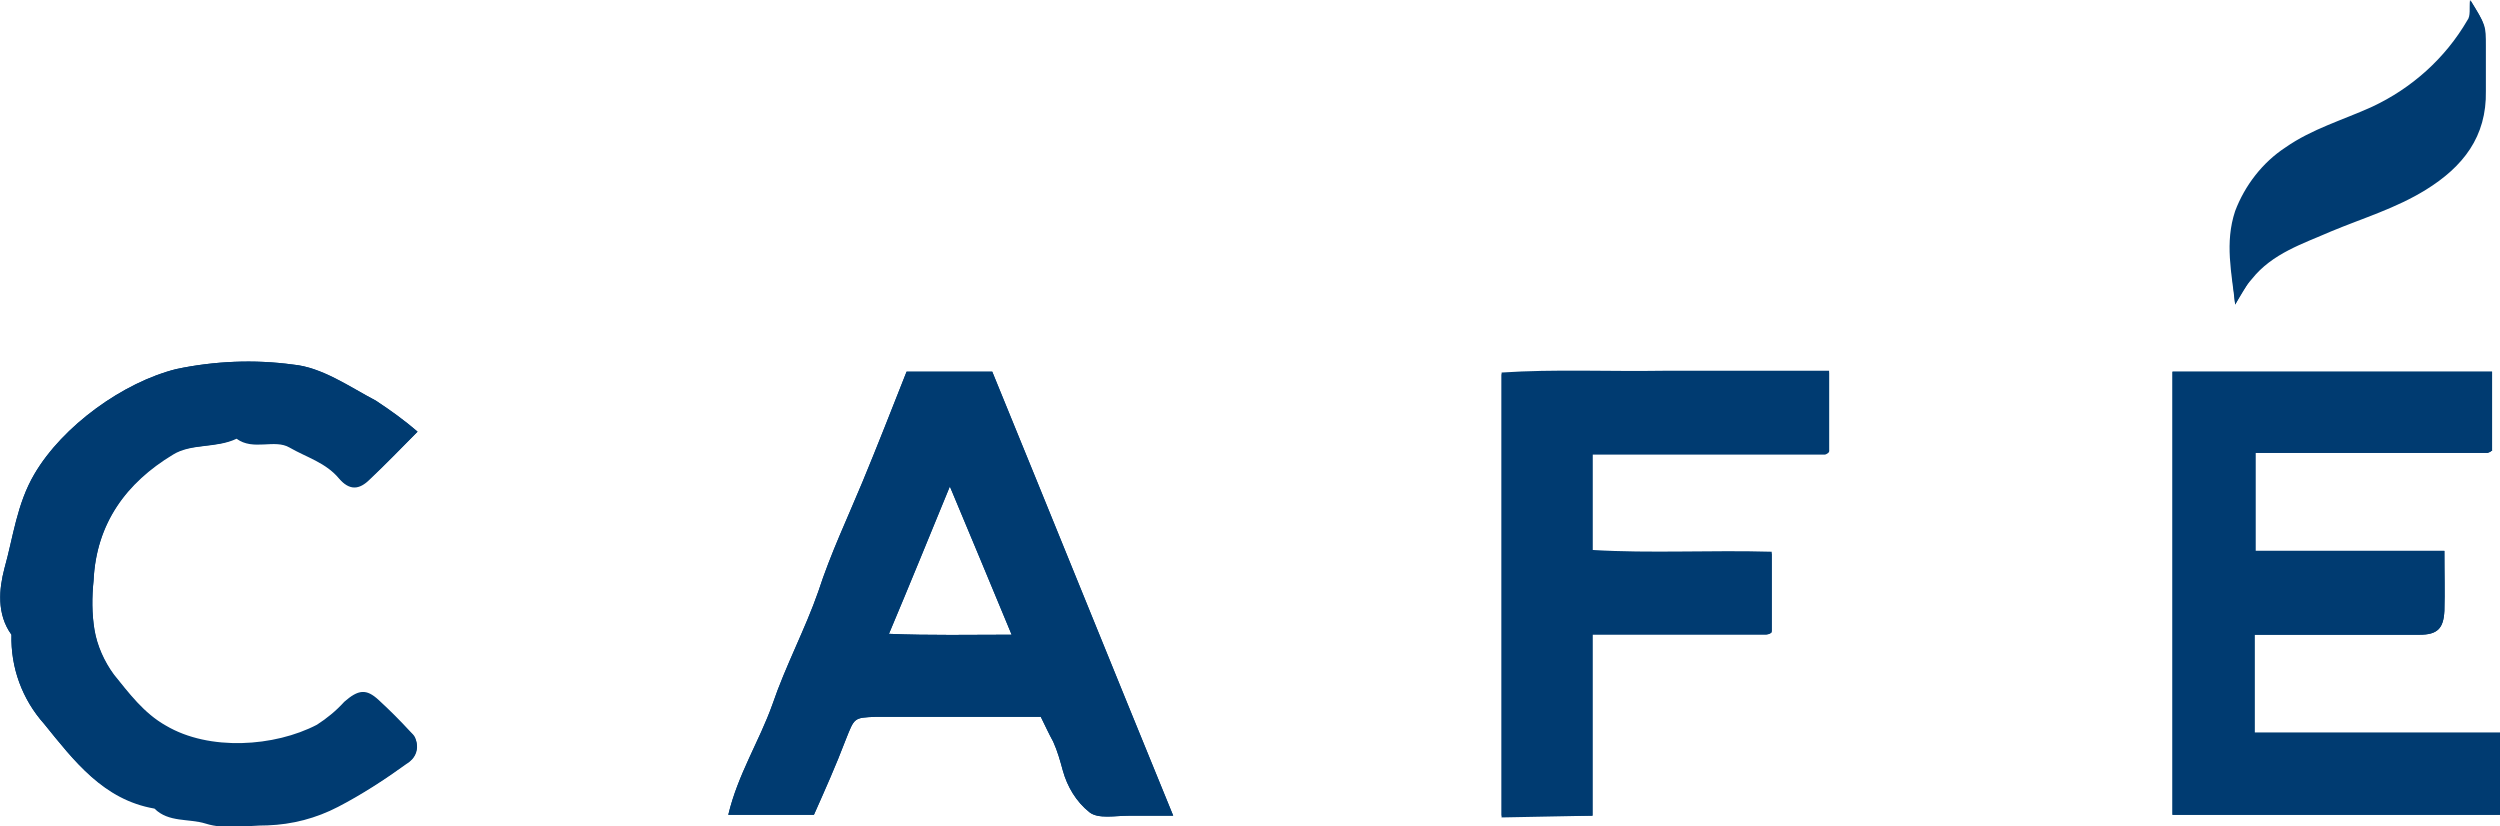
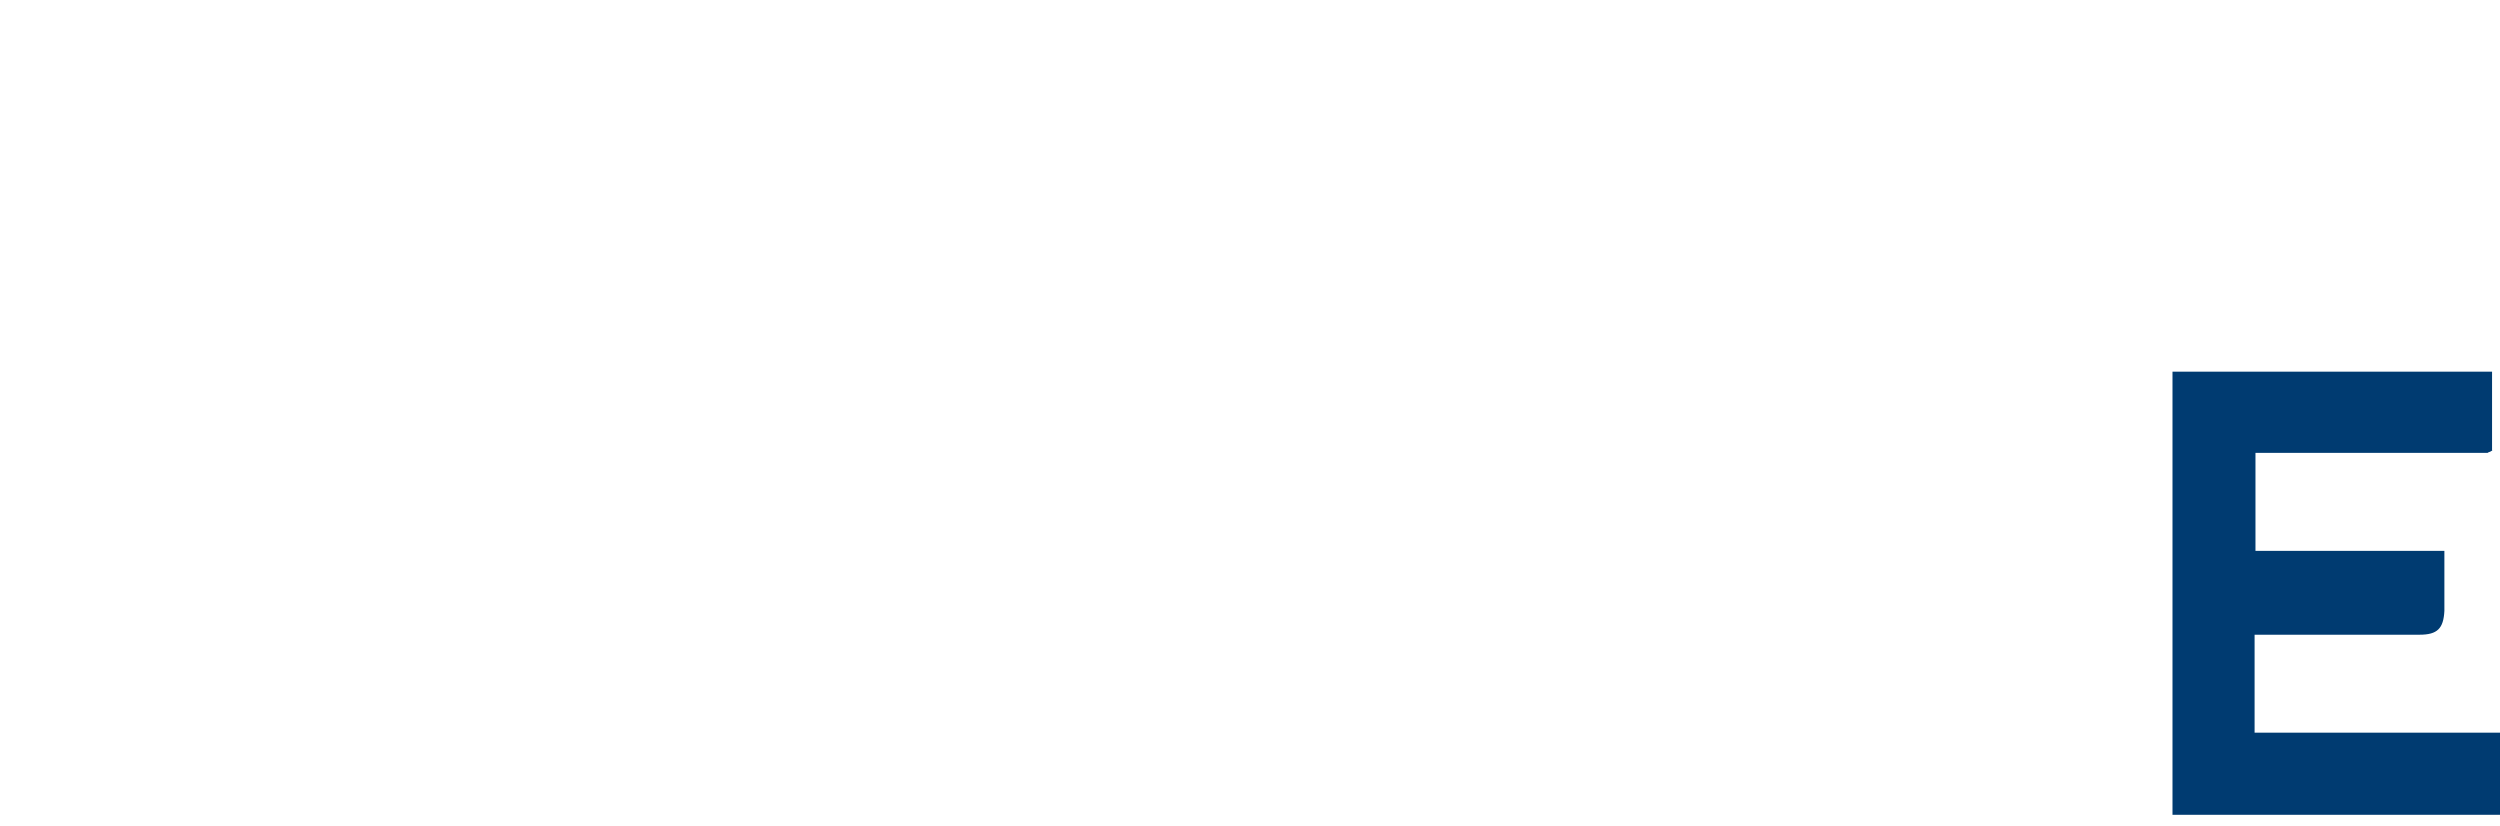
<svg xmlns="http://www.w3.org/2000/svg" version="1.1" id="Layer_1" x="0px" y="0px" viewBox="0 0 283.2 93.6" style="enable-background:new 0 0 283.2 93.6;" xml:space="preserve">
  <style type="text/css">
	.st0{fill:#003B71;}
</style>
  <g id="Group_73" transform="translate(-64.654 -132.664)">
    <g id="Group_34" transform="translate(64.654 132.664)">
-       <path id="Path_81" class="st0" d="M255.4,71.9c6.5,0,12.6,0,18.7,0c2,0,2.7-0.7,2.8-2.7c0.1-2.1,0-4.3,0-6.8h-21.4V51.3    c8.9,0,17.6,0,26.3,0c0.1,0,0.3-0.1,0.4-0.2c0.1-0.1,0.2-0.2,0.1-0.1v-8.9h-36.2v50.2h37.1V83h-27.8V71.9z M47.3,48.9    c-1.5-1.3-3.1-2.4-4.7-3.5c-3.1-1.6-6.2-3.8-9.4-4.1c-4.4-0.6-8.9-0.4-13.2,0.5c-6,1.5-12.9,6.4-16.1,11.9    c-2,3.4-2.4,7.2-3.4,10.7c-0.6,2.3-0.9,5.1,0.8,7.5C1.2,75.6,2.5,79.2,5,82c3.4,4.2,6.7,8.5,12.5,9.5c1.6,1.6,3.9,1.1,5.8,1.7    c2.1,0.6,4.6,0.1,7,0.2c2.8-0.1,5.5-0.8,8-2.1c2.7-1.4,5.3-3,7.8-4.9c1-0.5,1.4-1.8,0.9-2.9c-0.1-0.2-0.3-0.4-0.5-0.6    c-1.2-1.3-2.4-2.5-3.6-3.6c-1.4-1.3-2.3-1.2-3.9,0.2c-0.9,1-2,1.9-3.1,2.6c-4.8,2.5-12.2,3-17.1,0.1c-2.5-1.4-4.2-3.7-5.9-5.8    c-1.1-1.5-1.9-3.3-2.2-5.1c-0.3-1.8-0.3-3.7-0.1-5.6c0.3-6.4,3.7-11.1,9-14.3c2.1-1.2,4.9-0.6,7.2-1.8c1.8,1.4,4.2,0,6,1    c1.9,1.1,4.1,1.7,5.6,3.5c1.1,1.4,2.2,1.2,3.5,0.1C43.7,52.6,45.4,50.8,47.3,48.9z M180.4,92.4V71.9c6.7,0,13.2,0,19.7,0    c0.1,0,0.3-0.1,0.4-0.1c0.1-0.1,0.2-0.2,0.2-0.1v-9c-6.9-0.3-13.7,0.2-20.3-0.2v-11c8.9,0,17.6,0,26.3,0c0.1,0,0.3-0.1,0.4-0.2    c0.1-0.1,0.2-0.2,0.1-0.1v-9c-6.4,0-12.6,0-18.8,0c-6.2,0-12.3-0.2-18.3,0.2v50.2L180.4,92.4z M253.2,34.5c0.6-1,1.2-2,1.8-3    c2.3-2.9,5.7-4,9-5.4c3.6-1.5,7.3-2.6,10.7-4.7c4.2-2.6,6.9-6,6.8-11.2c0-1.7,0-3.4,0-5.1c0-2.4,0-2.4-1.7-5.1    c-0.1,0.9,0.1,1.8-0.3,2.3c-2.5,4.3-6.3,7.7-10.8,9.8c-3.3,1.5-6.8,2.5-9.8,4.6c-2.6,1.7-4.6,4.3-5.7,7.2    C252,27.5,252.8,30.9,253.2,34.5z M112.4,42.1h-9.7c-1.7,4.3-3.3,8.4-5,12.5s-3.6,8.1-5,12.4c-1.5,4.3-3.7,8.4-5.2,12.8    c-1.5,4.2-3.9,7.9-5,12.5h9.7c1.2-2.7,2.5-5.6,3.6-8.5c1-2.5,0.9-2.5,3.4-2.6c6.2,0,12.5,0,18.7,0c0.5,1,0.9,1.9,1.4,2.8    c0.5,1.1,0.8,2.2,1.1,3.3c0.5,1.8,1.5,3.5,3,4.7c1,0.8,2.9,0.4,4.5,0.4c1.5,0,3,0,5,0C125.9,75.3,119.2,58.7,112.4,42.1    L112.4,42.1z M100.7,71.8c2.4-5.7,4.6-11.1,6.9-16.7c2.3,5.5,4.6,11,7,16.8C110,71.9,105.3,72,100.7,71.8L100.7,71.8z" />
      <path id="Path_82" class="st0" d="M255.4,71.9V83h27.8v9.3h-37.1V42.1h36.2V51c0.1-0.1,0,0.1-0.1,0.1c-0.1,0.1-0.3,0.1-0.4,0.2    c-8.7,0-17.4,0-26.3,0v11.1h21.4c0,2.5,0,4.6,0,6.8c-0.1,2-0.8,2.7-2.8,2.7C267.9,71.9,261.8,71.9,255.4,71.9z" />
-       <path id="Path_83" class="st0" d="M112.4,42.1h-9.7c-1.7,4.3-3.3,8.4-5,12.5s-3.6,8.1-5,12.4c-1.5,4.3-3.7,8.4-5.2,12.8    c-1.5,4.2-3.9,7.9-5,12.5h9.7c1.2-2.7,2.5-5.6,3.6-8.5c1-2.5,0.9-2.5,3.4-2.6c6.2,0,12.5,0,18.7,0c0.5,1,0.9,1.9,1.4,2.8    c0.5,1.1,0.8,2.2,1.1,3.3c0.5,1.8,1.5,3.5,3,4.7c1,0.8,2.9,0.4,4.5,0.4s3,0,5,0C125.9,75.3,119.2,58.7,112.4,42.1z M100.7,71.8    c2.4-5.7,4.6-11.1,6.9-16.7c2.3,5.5,4.6,11,7,16.8C110,71.9,105.3,72,100.7,71.8z" />
-       <path id="Path_84" class="st0" d="M47.3,48.9c-1.9,1.9-3.6,3.7-5.4,5.4c-1.2,1.2-2.3,1.3-3.5-0.1c-1.5-1.8-3.7-2.4-5.6-3.5    c-1.7-1-4.1,0.4-6-1c-2.3,1.1-5.1,0.5-7.2,1.8c-5.3,3.2-8.7,7.8-9,14.3c-0.2,1.9-0.2,3.7,0.1,5.6c0.3,1.8,1.1,3.6,2.2,5.1    c1.7,2.1,3.4,4.4,5.9,5.8c5,2.9,12.3,2.5,17.1-0.1c1.1-0.7,2.2-1.6,3.1-2.6c1.6-1.4,2.4-1.5,3.9-0.2c1.3,1.2,2.5,2.4,3.6,3.6    c0.9,0.8,1,2.1,0.2,3c-0.2,0.2-0.4,0.4-0.6,0.5c-2.5,1.8-5.1,3.5-7.8,4.9c-2.5,1.3-5.2,2-8,2.1c-2.3,0-4.8,0.5-7-0.2    c-1.9-0.6-4.2-0.1-5.8-1.7C11.7,90.6,8.4,86.2,5,82c-2.5-2.8-3.8-6.4-3.7-10.1c-1.7-2.3-1.4-5.2-0.8-7.5c1-3.6,1.4-7.3,3.4-10.7    C7.1,48.3,13.9,43.3,20,41.8c4.3-0.9,8.8-1.1,13.2-0.5c3.3,0.3,6.4,2.5,9.4,4.1C44.3,46.5,45.8,47.6,47.3,48.9z" />
-       <path id="Path_85" class="st0" d="M180.4,92.4h-10.3V42.2c6-0.4,12.2-0.1,18.3-0.2c6.2,0,12.4,0,18.8,0v9c0.1-0.1,0,0.1-0.1,0.1    c-0.1,0.1-0.2,0.1-0.4,0.2c-8.7,0-17.4,0-26.3,0v11c6.6,0.4,13.4,0,20.3,0.2v9c0.1-0.1,0,0.1-0.2,0.1c-0.1,0.1-0.3,0.1-0.4,0.1    c-6.5,0-13.1,0-19.7,0V92.4z" />
-       <path id="Path_86" class="st0" d="M253.2,34.5c-0.3-3.7-1.1-7,0.1-10.5c1.1-3,3.1-5.5,5.7-7.2c3-2.1,6.5-3.2,9.8-4.6    c4.5-2.1,8.3-5.5,10.8-9.8c0.4-0.6,0.2-1.4,0.3-2.3c1.7,2.8,1.7,2.8,1.7,5.1c0,1.7,0,3.4,0,5.1c0.1,5.2-2.6,8.6-6.8,11.2    c-3.4,2.1-7.1,3.2-10.7,4.7c-3.2,1.4-6.7,2.5-9,5.4C254.3,32.5,253.7,33.5,253.2,34.5z" />
    </g>
  </g>
</svg>